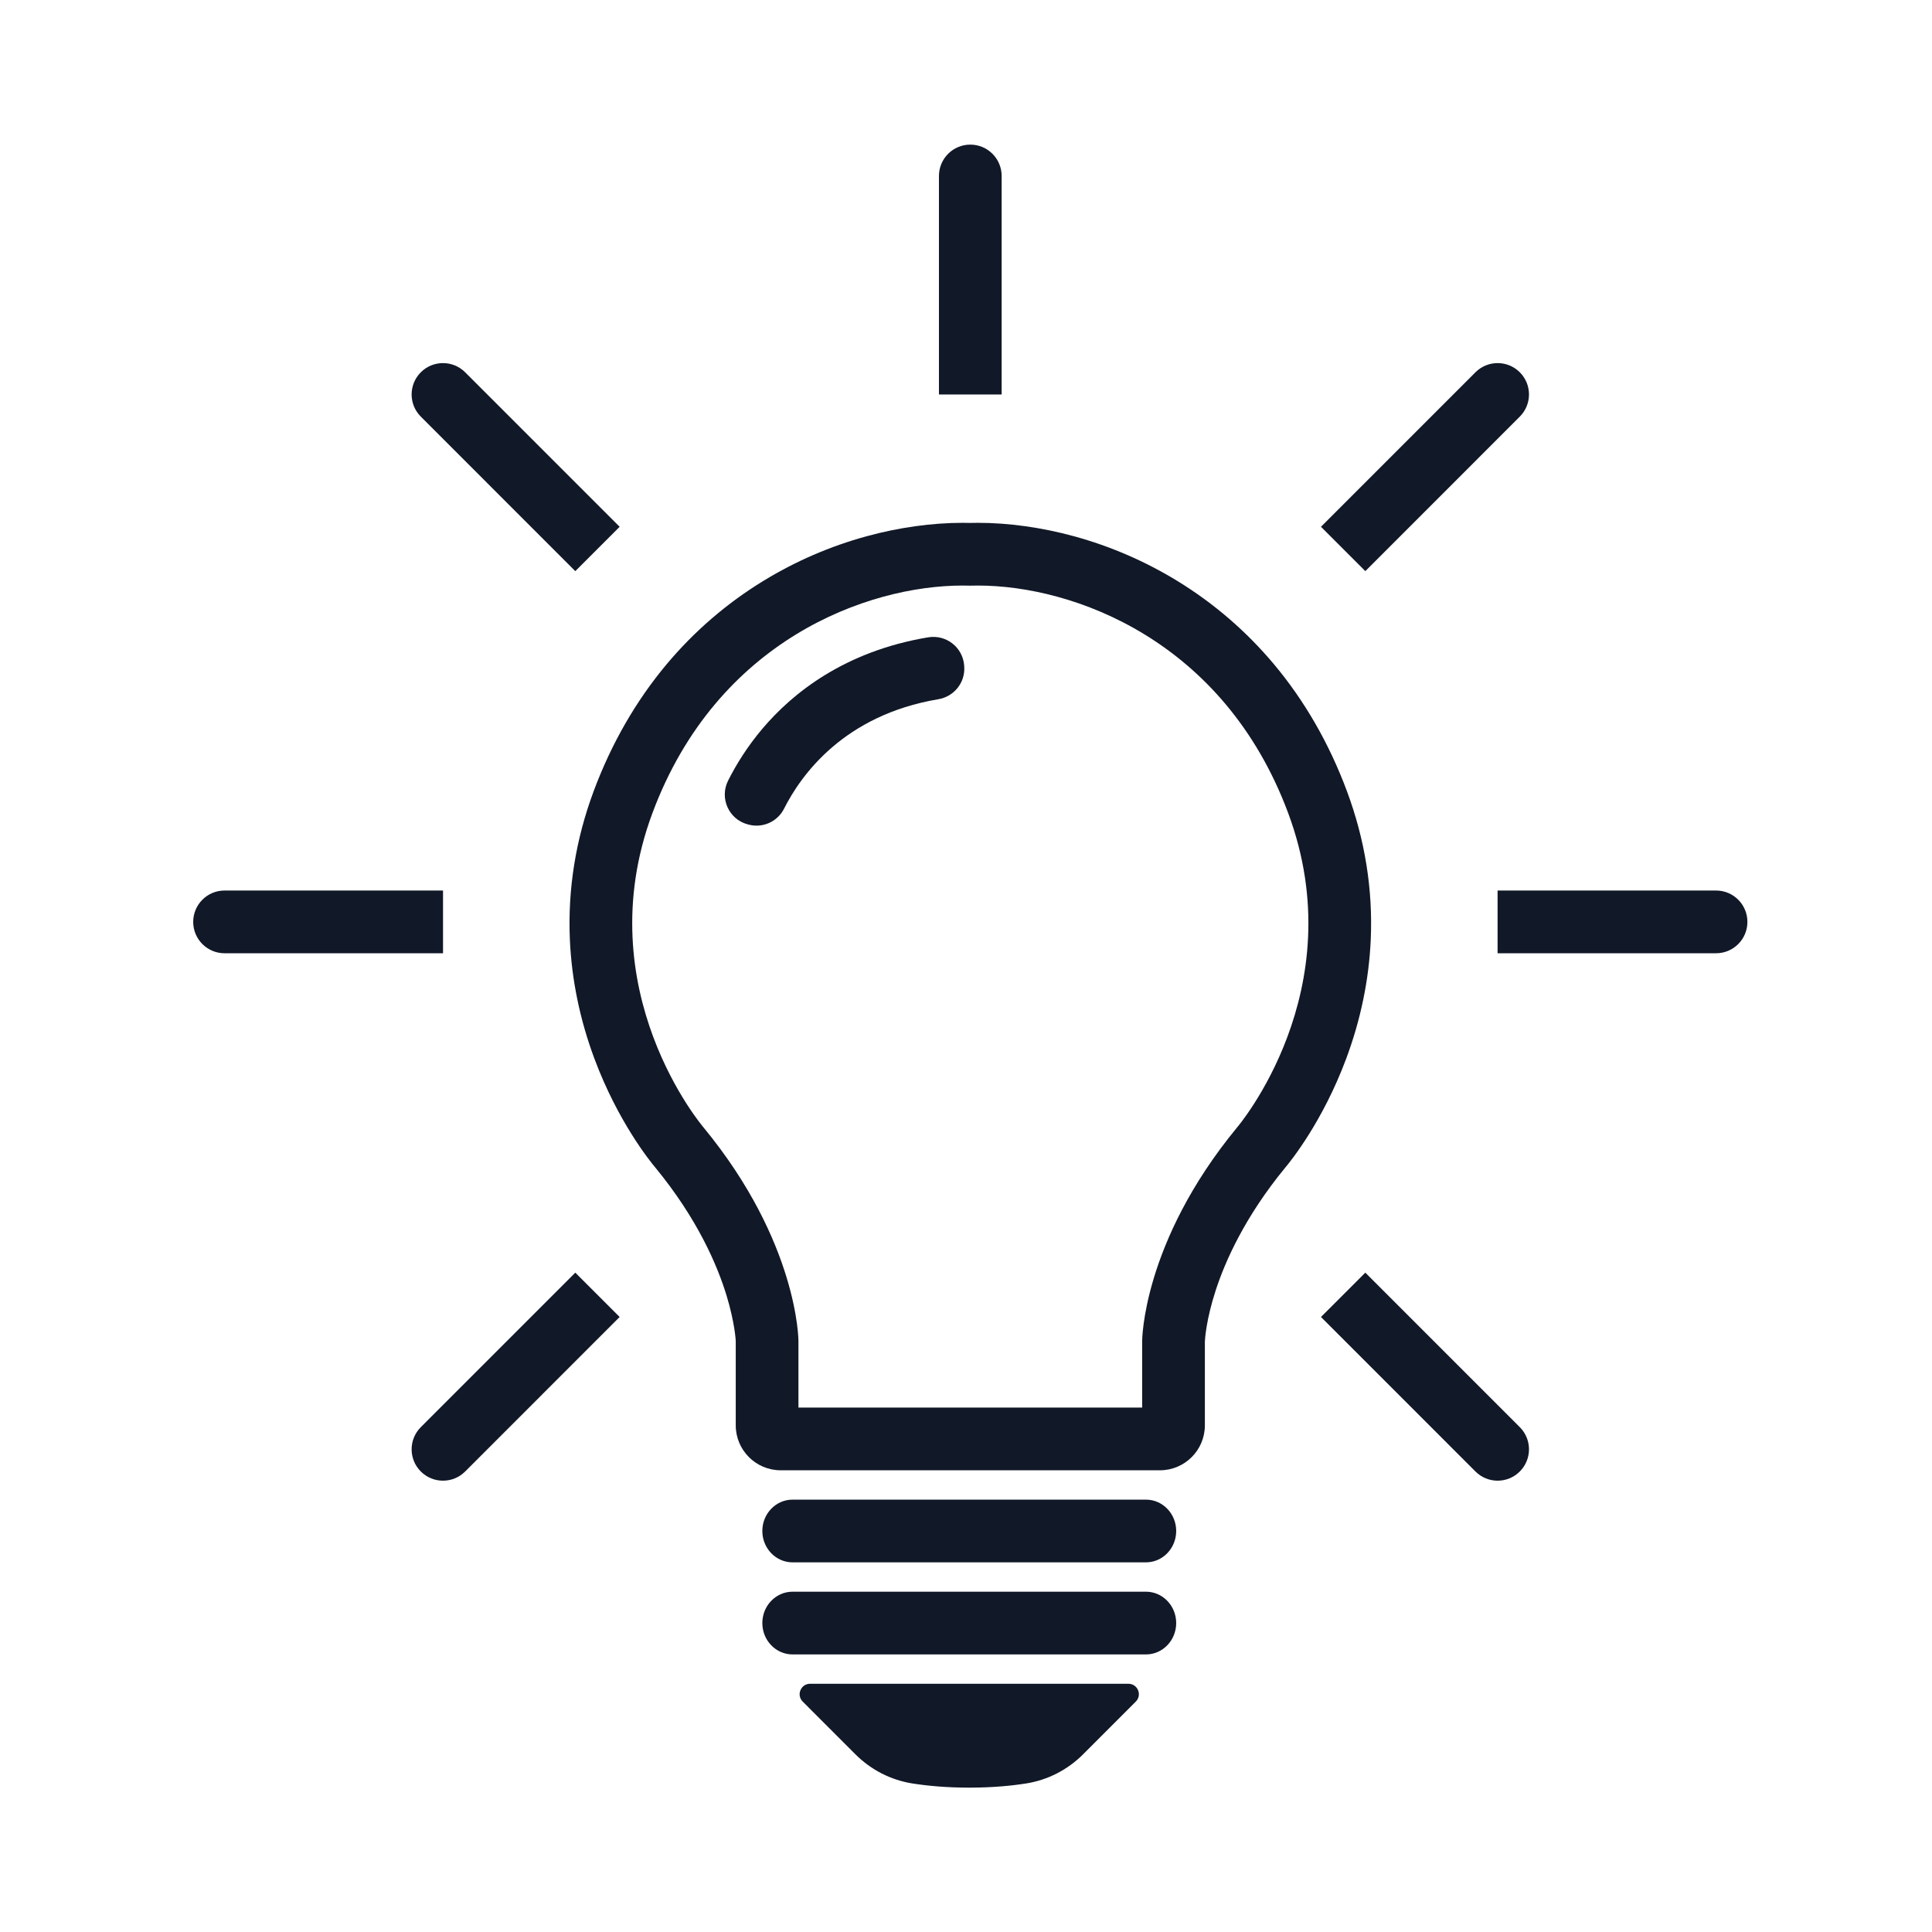
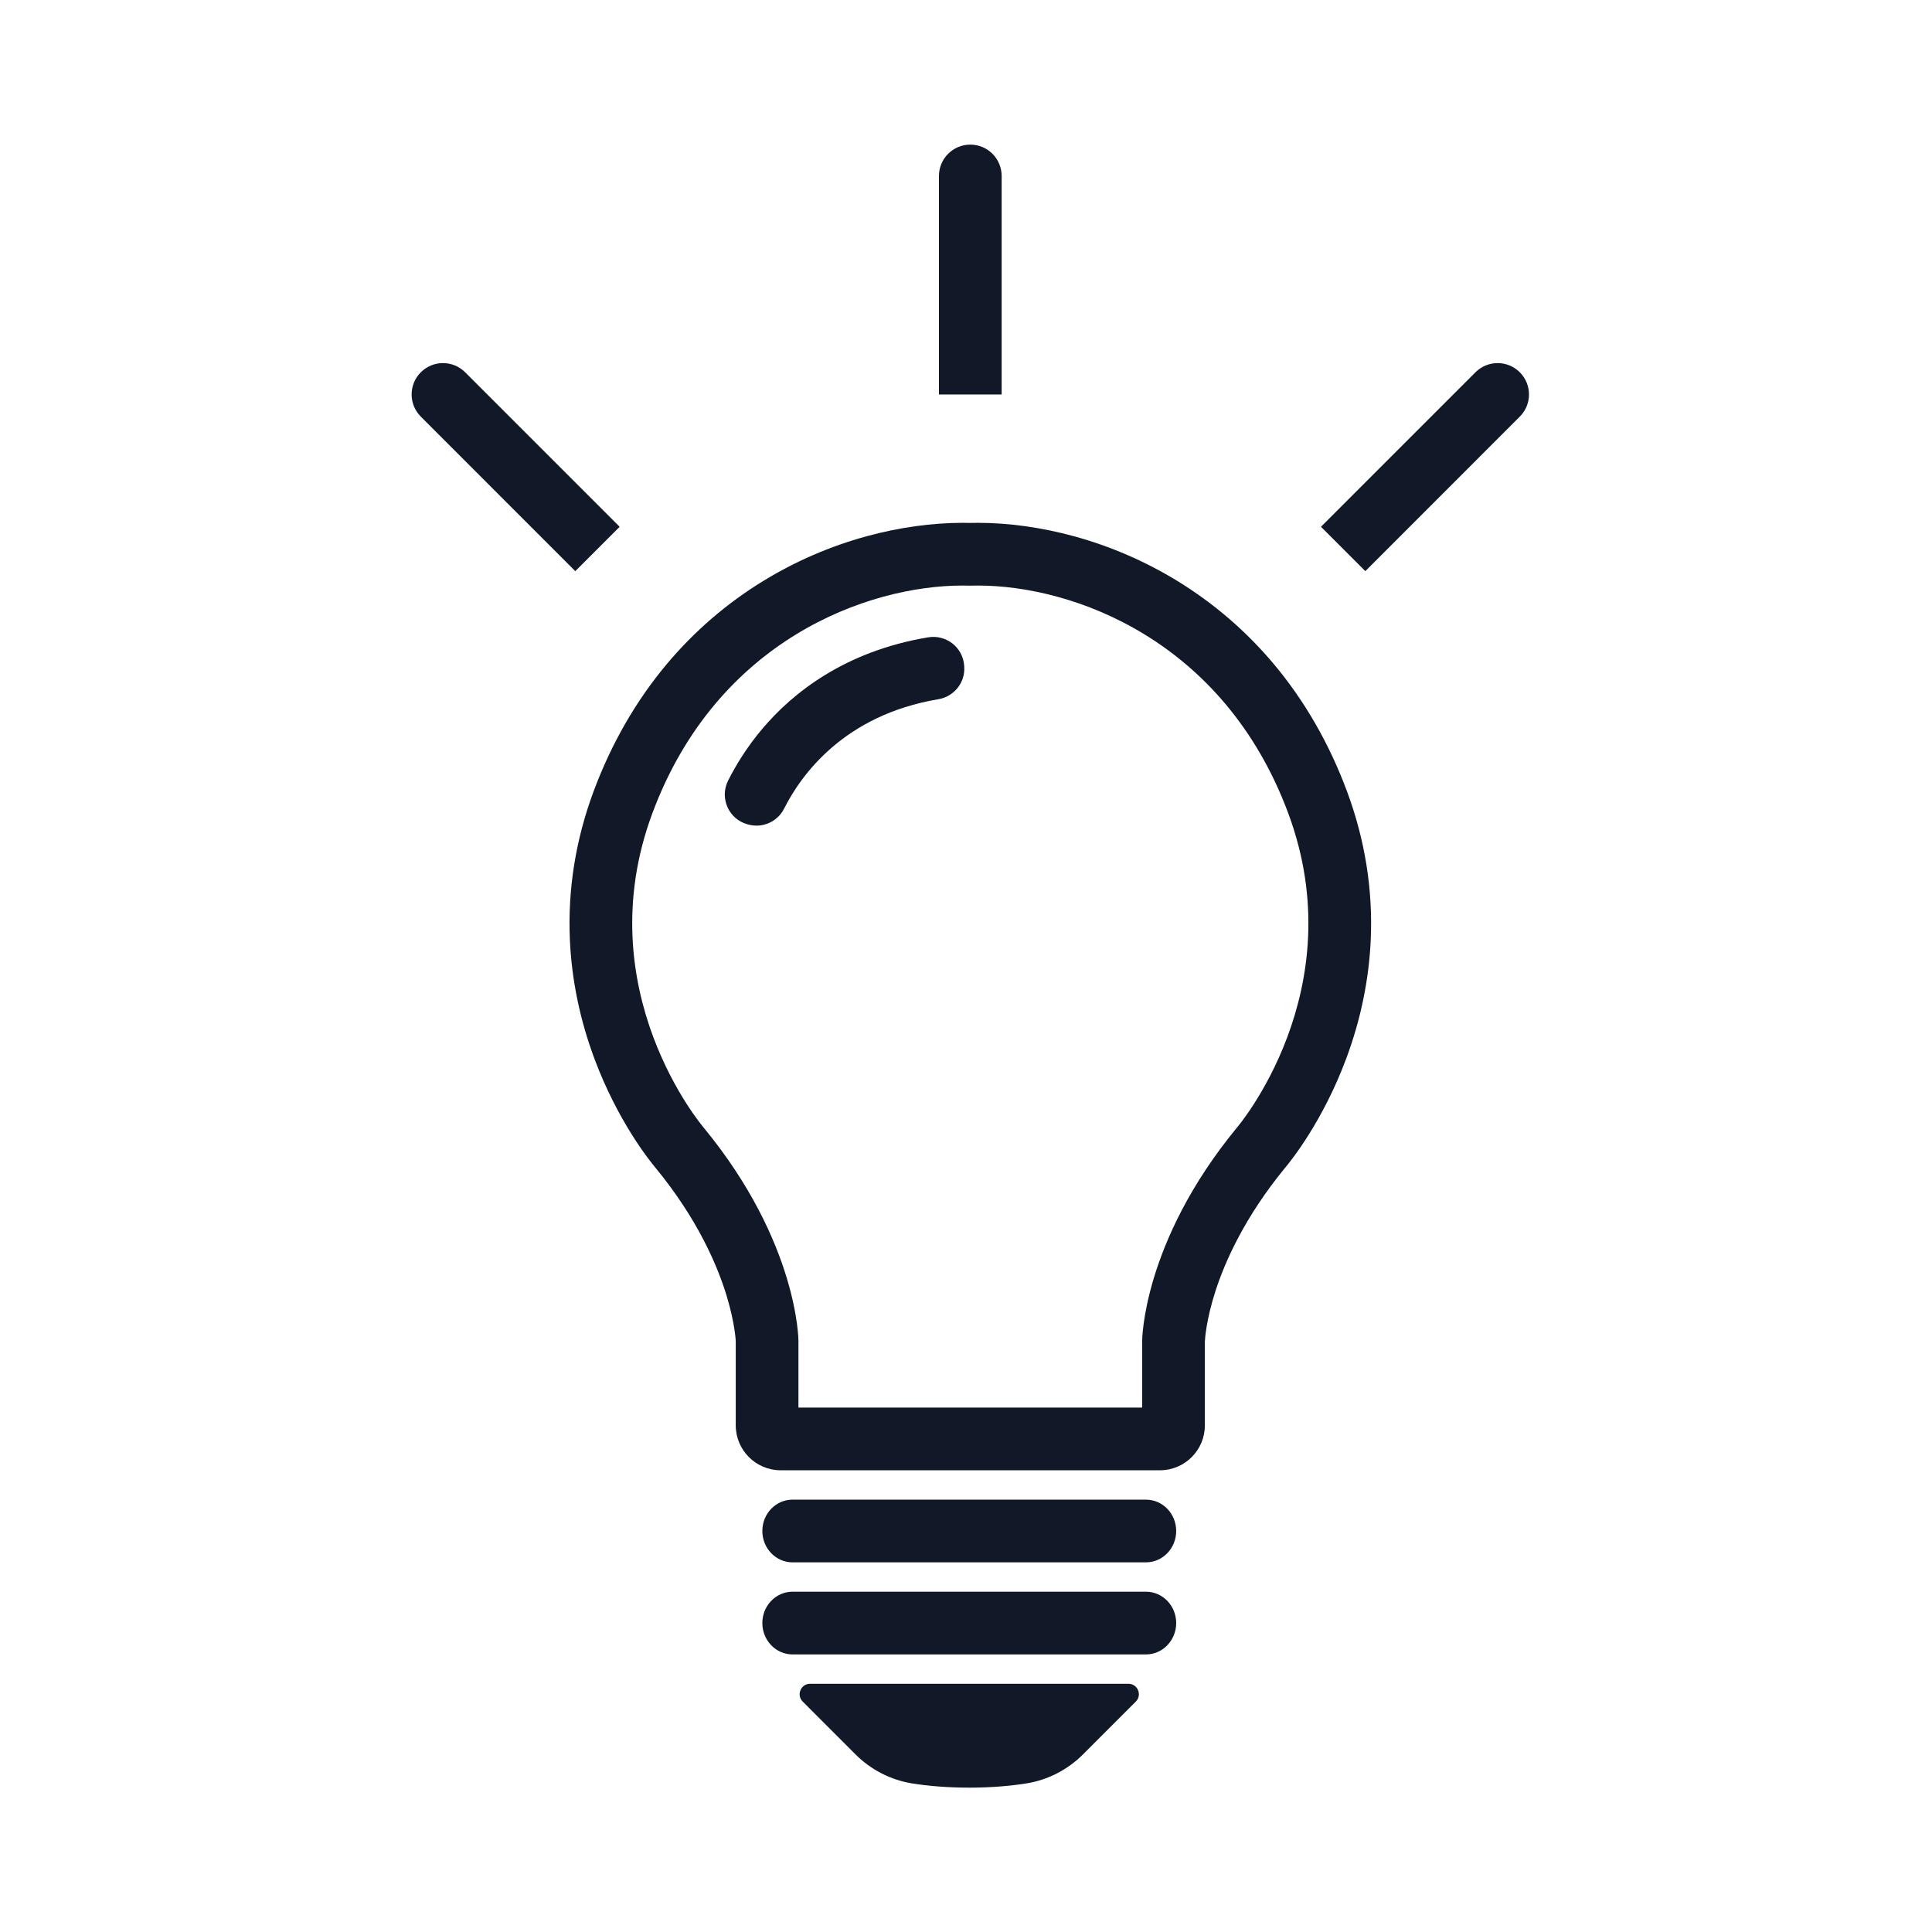
<svg xmlns="http://www.w3.org/2000/svg" width="2000" viewBox="0 0 1500 1500" height="2000" preserveAspectRatio="xMidYMid meet">
  <defs>
    <clipPath id="0e64f5eadd">
-       <path d="M 1162.641 691 L 1356.676 691 L 1356.676 741 L 1162.641 741 Z M 1162.641 691 " clip-rule="nonzero" />
-     </clipPath>
+       </clipPath>
  </defs>
  <path fill="#111827" d="M 960.383 875.441 C 886.773 964.848 886.773 1041.105 886.773 1041.105 L 886.773 1092.828 L 619.91 1092.828 L 619.91 1041.105 C 619.91 1041.105 619.91 964.848 546.301 875.441 C 546.301 875.441 455.16 769.098 506.574 631.188 C 556.621 496.938 673.516 454.613 747.391 454.621 C 749.402 454.621 751.395 454.652 753.336 454.711 C 755.301 454.652 757.273 454.621 759.297 454.621 C 833.168 454.621 950.07 496.945 1000.109 631.188 C 1051.523 769.098 960.383 875.441 960.383 875.441 Z M 1064.238 729.711 C 1065.98 690.664 1059.754 651.789 1045.723 614.176 C 1031.965 577.242 1012.902 544.105 989.07 515.672 C 967.656 490.141 942.41 468.383 914.043 451.023 C 889.113 435.766 862.152 424.105 833.914 416.363 C 808.996 409.535 783.188 405.918 759.297 405.918 C 757.301 405.918 755.309 405.949 753.336 405.996 C 751.375 405.949 749.383 405.918 747.391 405.918 C 723.496 405.918 697.699 409.535 672.77 416.363 C 644.531 424.105 617.582 435.758 592.641 451.023 C 564.273 468.375 539.027 490.129 517.613 515.672 C 493.789 544.105 474.719 577.242 460.949 614.176 C 446.93 651.789 440.703 690.664 442.457 729.711 C 443.844 760.773 450.27 791.848 461.547 822.066 C 479.691 870.68 504.52 901.422 508.926 906.645 C 541.707 946.539 557.039 982.676 564.133 1005.984 C 570.582 1027.184 571.23 1040.984 571.23 1041.105 L 571.23 1106.621 C 571.23 1125.895 586.852 1141.523 606.121 1141.523 L 900.57 1141.523 C 919.844 1141.523 935.457 1125.895 935.457 1106.621 L 935.457 1041.605 C 935.535 1039.949 936.371 1024.812 943.875 1001.801 C 951.148 979.438 966.414 944.797 997.77 906.645 C 1002.164 901.422 1026.992 870.68 1045.137 822.066 C 1056.414 791.848 1062.844 760.773 1064.238 729.711 " fill-opacity="1" fill-rule="nonzero" />
  <path fill="#111827" d="M 777.68 136.629 C 777.68 123.184 766.789 112.281 753.336 112.281 C 739.895 112.281 728.996 123.184 728.996 136.629 L 728.996 306.289 L 777.68 306.289 L 777.68 136.629 " fill-opacity="1" fill-rule="nonzero" />
  <g clip-path="url(#0e64f5eadd)">
-     <path fill="#111827" d="M 1332.344 691.402 L 1162.719 691.402 L 1162.719 740.105 L 1332.344 740.105 C 1345.785 740.105 1356.684 729.203 1356.684 715.758 C 1356.684 702.305 1345.785 691.402 1332.344 691.402 " fill-opacity="1" fill-rule="nonzero" />
-   </g>
-   <path fill="#111827" d="M 1060.031 988.078 L 1025.605 1022.508 L 1145.543 1142.469 C 1155.047 1151.977 1170.461 1151.977 1179.965 1142.469 C 1189.48 1132.961 1189.48 1117.543 1179.965 1108.035 L 1060.031 988.078 " fill-opacity="1" fill-rule="nonzero" />
+     </g>
  <path fill="#111827" d="M 1179.965 323.469 C 1189.48 313.961 1189.48 298.547 1179.965 289.039 C 1170.461 279.531 1155.047 279.531 1145.543 289.039 L 1025.605 408.996 L 1060.031 443.43 L 1179.965 323.469 " fill-opacity="1" fill-rule="nonzero" />
-   <path fill="#111827" d="M 343.965 691.402 L 174.34 691.402 C 160.902 691.402 150 702.305 150 715.758 C 150 729.203 160.902 740.105 174.34 740.105 L 343.965 740.105 L 343.965 691.402 " fill-opacity="1" fill-rule="nonzero" />
-   <path fill="#111827" d="M 326.719 1108.035 C 317.211 1117.543 317.211 1132.961 326.719 1142.469 C 336.223 1151.977 351.637 1151.977 361.141 1142.469 L 481.086 1022.508 L 446.652 988.078 L 326.719 1108.035 " fill-opacity="1" fill-rule="nonzero" />
  <path fill="#111827" d="M 446.652 443.43 L 481.086 408.996 L 361.141 289.039 C 351.637 279.531 336.223 279.531 326.719 289.039 C 317.211 298.547 317.211 313.961 326.719 323.469 L 446.652 443.43 " fill-opacity="1" fill-rule="nonzero" />
  <path fill="#111827" d="M 748.586 516.84 C 747.629 502.668 734.645 492.48 720.637 494.812 C 655.512 505.668 615.219 538.324 592.172 565.473 C 579.879 579.953 571.211 594.305 565.309 606.035 C 558.465 619.629 565.758 636.062 580.445 640.016 L 581.113 640.195 C 592.082 643.156 603.621 638.004 608.742 627.859 C 621.844 601.848 655.094 555.219 728.516 542.879 C 740.734 540.828 749.461 529.965 748.633 517.605 L 748.586 516.84 " fill-opacity="1" fill-rule="nonzero" />
  <path fill="#111827" d="M 889.703 1164.312 L 615.359 1164.312 C 602.387 1164.312 591.875 1175.207 591.875 1188.652 C 591.875 1202.105 602.387 1213.008 615.359 1213.008 L 889.703 1213.008 C 902.676 1213.008 913.195 1202.105 913.195 1188.652 C 913.195 1175.207 902.676 1164.312 889.703 1164.312 " fill-opacity="1" fill-rule="nonzero" />
  <path fill="#111827" d="M 889.703 1235.789 L 615.359 1235.789 C 602.387 1235.789 591.875 1246.691 591.875 1260.137 C 591.875 1273.59 602.387 1284.492 615.359 1284.492 L 889.703 1284.492 C 902.676 1284.492 913.195 1273.59 913.195 1260.137 C 913.195 1246.691 902.676 1235.789 889.703 1235.789 " fill-opacity="1" fill-rule="nonzero" />
  <path fill="#111827" d="M 876.102 1307.273 L 628.961 1307.273 C 621.734 1307.273 618.117 1316.004 623.23 1321.109 L 664.172 1362.066 C 676.148 1374.047 691.57 1382 708.281 1384.66 C 719.699 1386.465 734.477 1387.918 752.531 1387.918 C 770.594 1387.918 785.371 1386.465 796.777 1384.66 C 813.488 1382 828.914 1374.047 840.891 1362.066 L 881.828 1321.109 C 886.941 1316.004 883.324 1307.273 876.102 1307.273 " fill-opacity="1" fill-rule="nonzero" />
</svg>